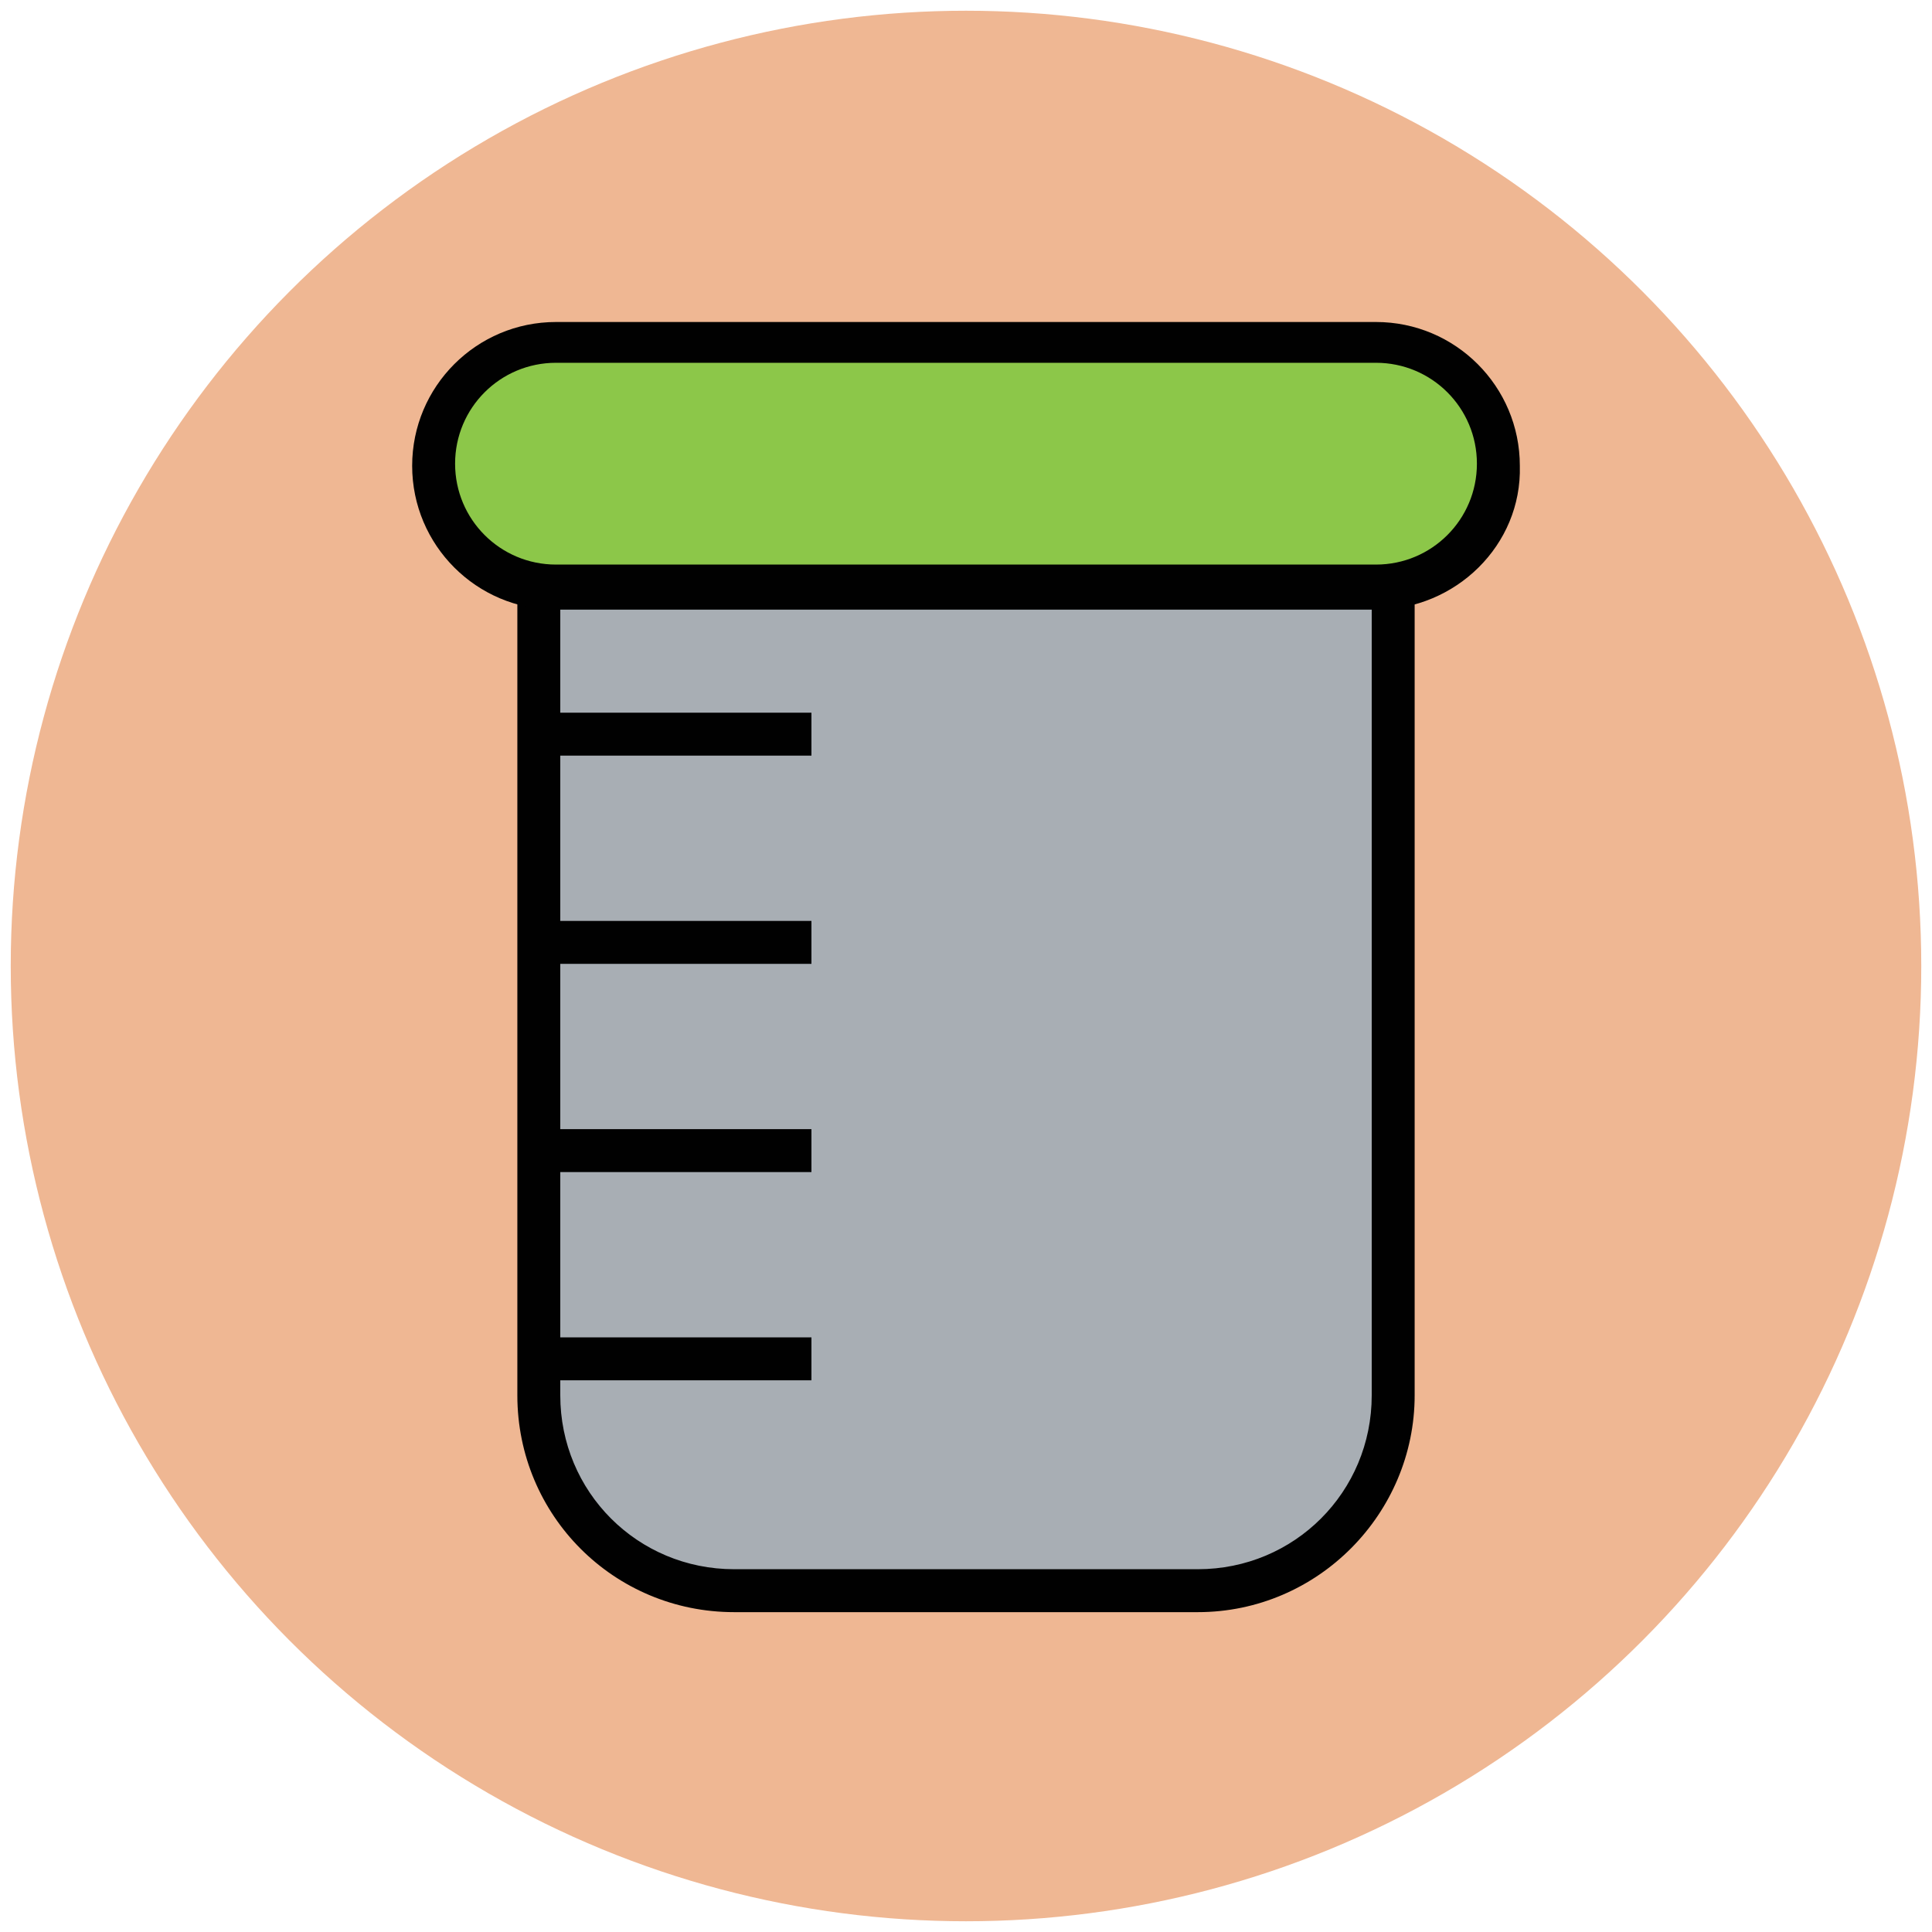
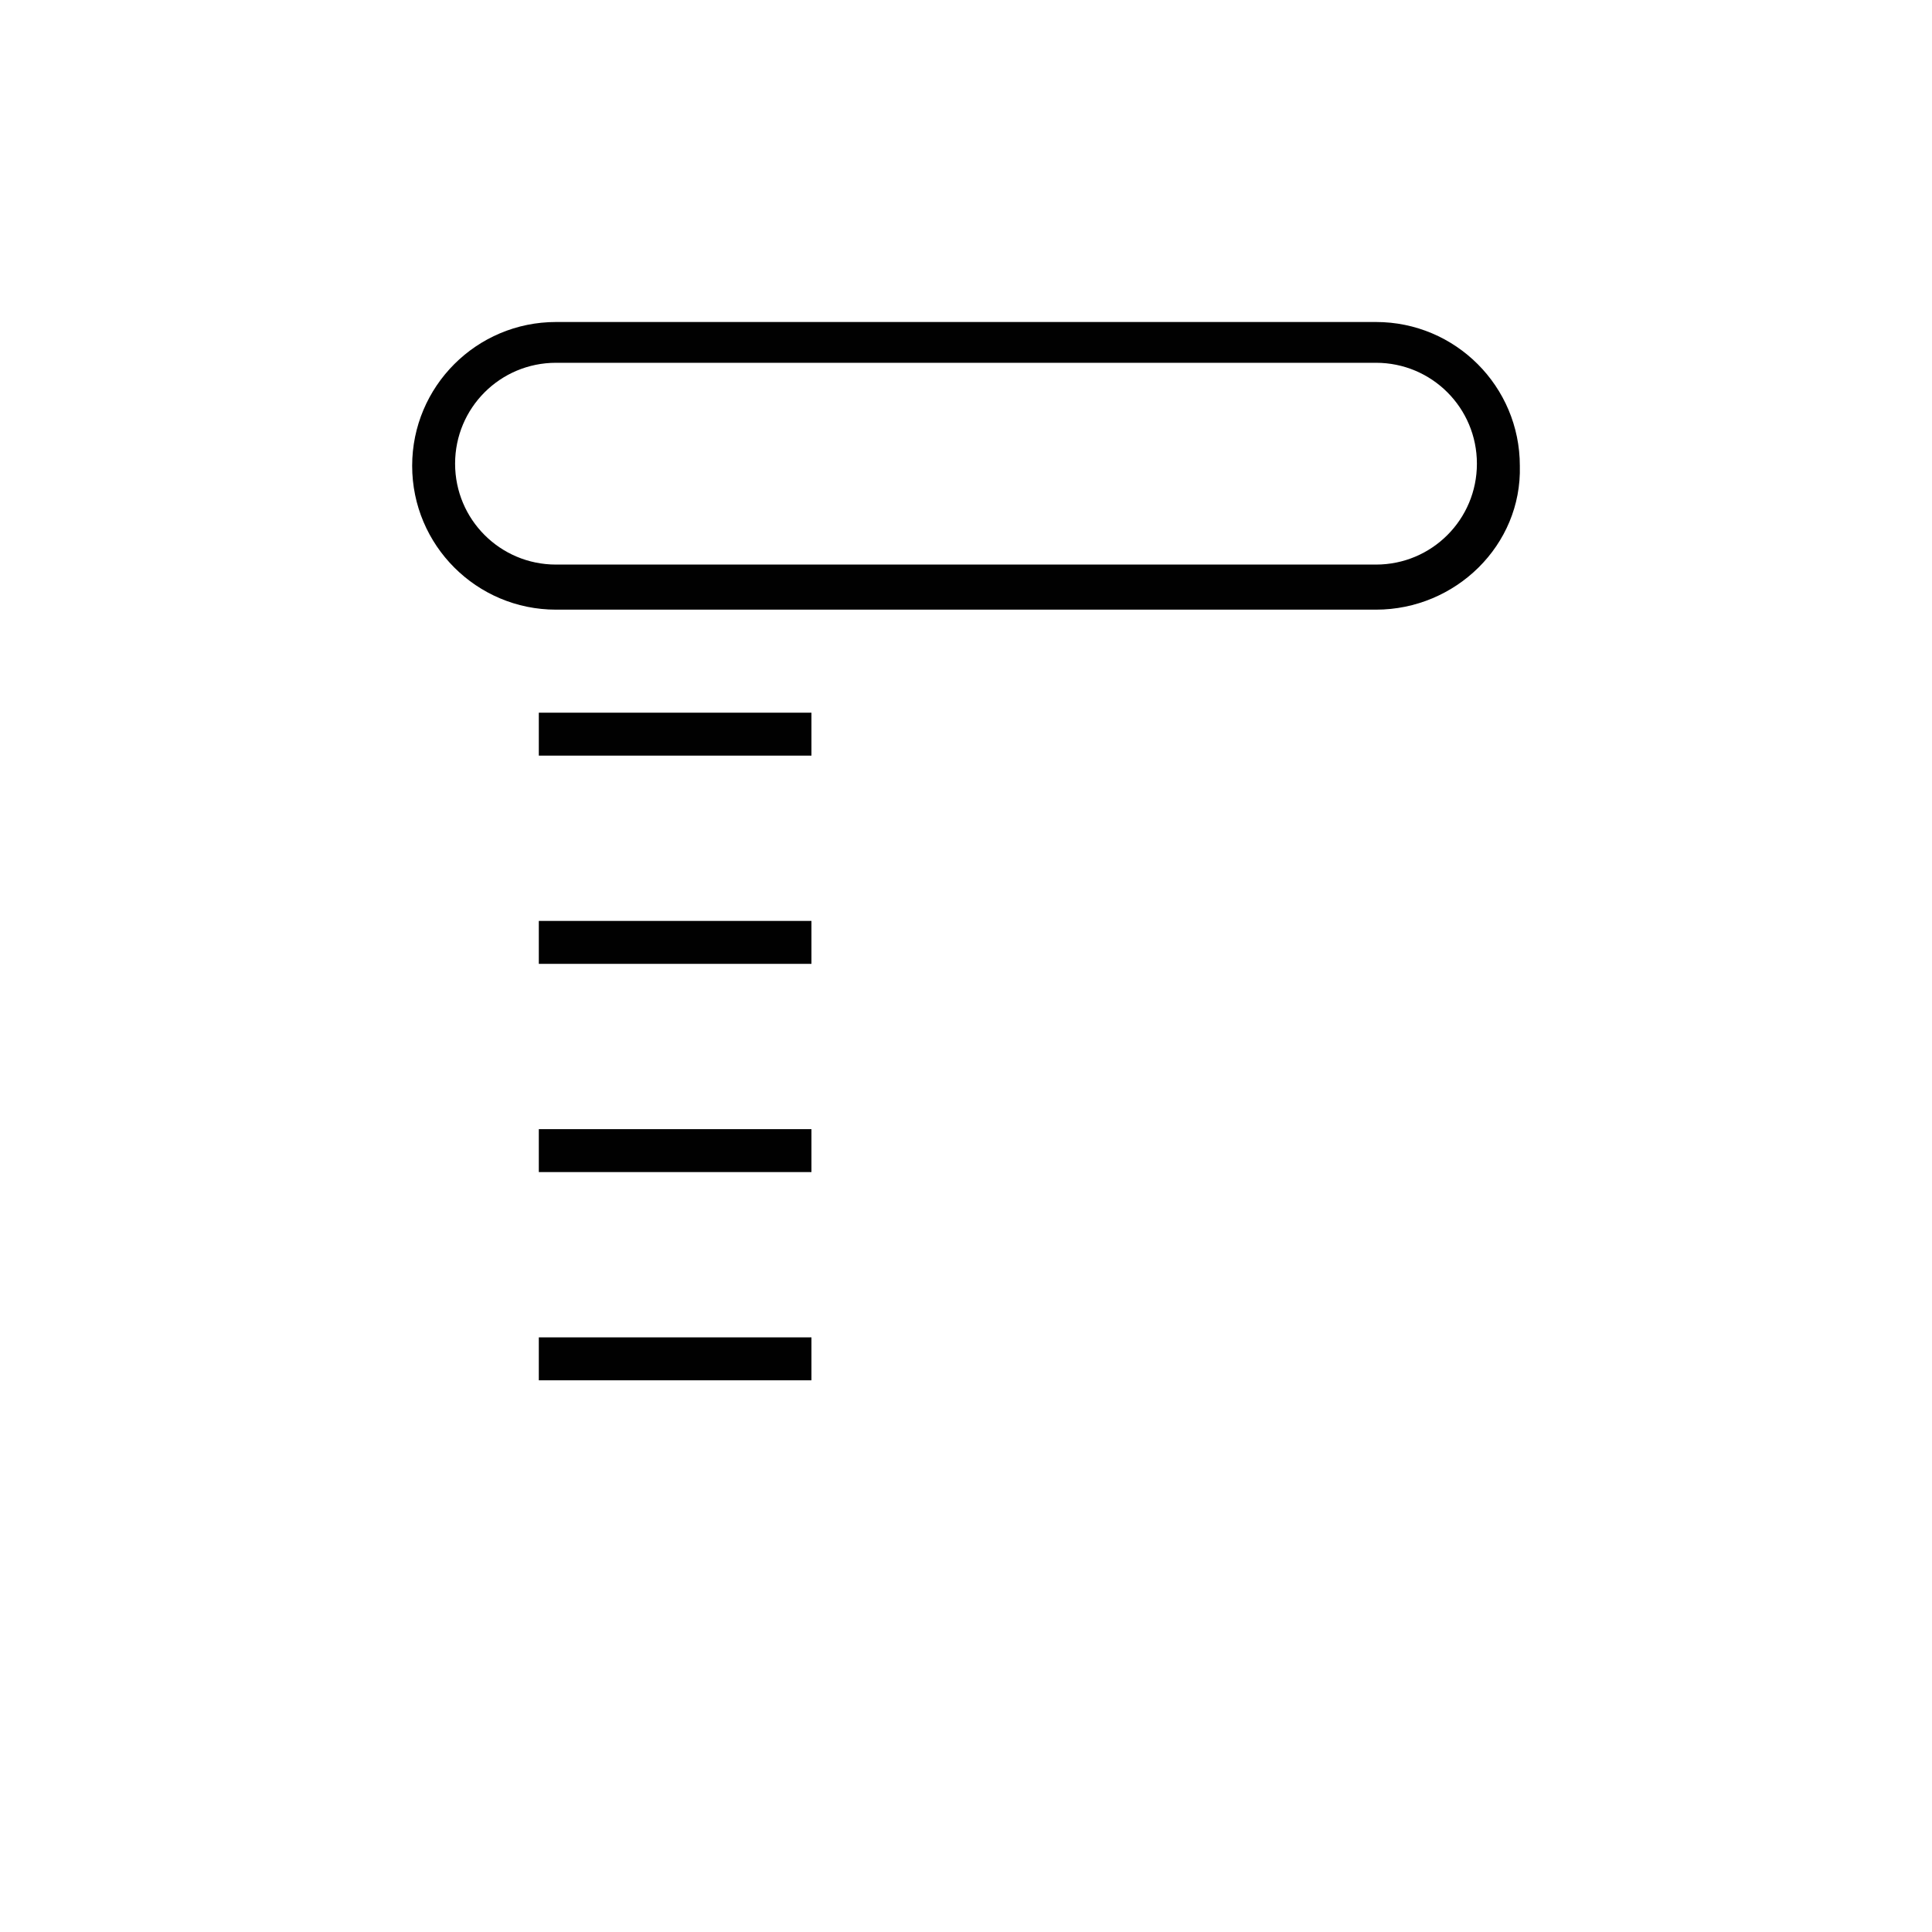
<svg xmlns="http://www.w3.org/2000/svg" version="1.1" id="Layer_1" x="0px" y="0px" viewBox="0 0 90 90" enable-background="new 0 0 90 90" xml:space="preserve">
  <g>
    <g>
-       <circle fill="#EFB793" cx="45" cy="45" r="44.5" />
-     </g>
+       </g>
    <g>
-       <path fill="#A8AEB4" d="M64.9,22.6H25.1V65c0,5,4.1,9.1,9.1,9.1h21.6c5,0,9.1-4.1,9.1-9.1V22.6z" />
-       <path fill="#010101" d="M55.8,75.1H34.2c-5.6,0-10.1-4.5-10.1-10.1V22.6c0-0.6,0.4-1,1-1h39.8c0.6,0,1,0.4,1,1V65    C65.9,70.5,61.4,75.1,55.8,75.1z M26.1,23.6V65c0,4.5,3.6,8.1,8.1,8.1h21.6c4.5,0,8.1-3.6,8.1-8.1V23.6H26.1z" />
-     </g>
+       </g>
    <g>
      <line fill="#EFB793" x1="25.1" y1="34.2" x2="37.8" y2="34.2" />
      <rect x="25.1" y="33.2" fill="#010101" width="12.7" height="2" />
    </g>
    <g>
      <line fill="#EFB793" x1="25.1" y1="43.9" x2="37.8" y2="43.9" />
      <rect x="25.1" y="42.9" fill="#010101" width="12.7" height="2" />
    </g>
    <g>
-       <line fill="#EFB793" x1="25.1" y1="53.6" x2="37.8" y2="53.6" />
      <rect x="25.1" y="52.6" fill="#010101" width="12.7" height="2" />
    </g>
    <g>
      <line fill="#EFB793" x1="25.1" y1="63.3" x2="37.8" y2="63.3" />
      <rect x="25.1" y="62.3" fill="#010101" width="12.7" height="2" />
    </g>
    <g>
-       <path fill="#8CC749" d="M64.1,27.4H25.9c-3.2,0-5.7-2.6-5.7-5.7v0c0-3.2,2.6-5.7,5.7-5.7h38.2c3.2,0,5.7,2.6,5.7,5.7v0    C69.9,24.8,67.3,27.4,64.1,27.4z" />
      <path fill="#010101" d="M64.1,28.4H25.9c-3.7,0-6.7-3-6.7-6.7c0-3.7,3-6.7,6.7-6.7h38.2c3.7,0,6.7,3,6.7,6.7    C70.9,25.4,67.8,28.4,64.1,28.4z M25.9,16.9c-2.6,0-4.7,2.1-4.7,4.7s2.1,4.7,4.7,4.7h38.2c2.6,0,4.7-2.1,4.7-4.7s-2.1-4.7-4.7-4.7    H25.9z" />
    </g>
  </g>
</svg>